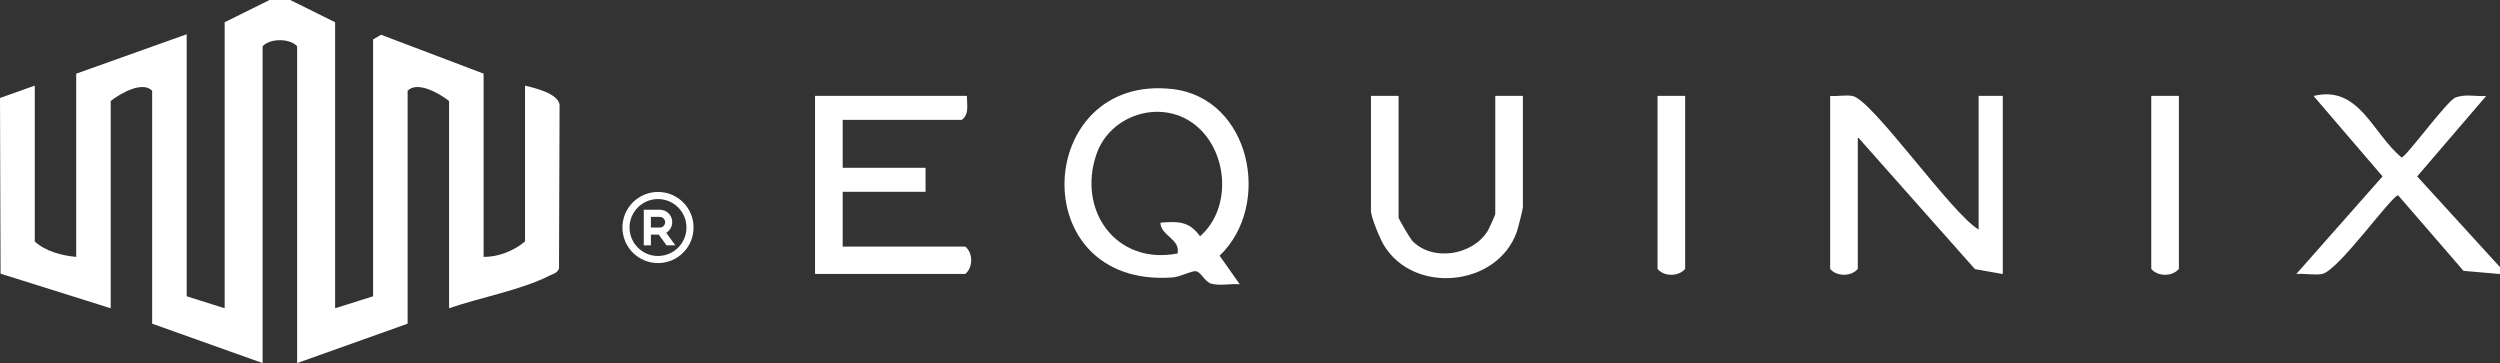
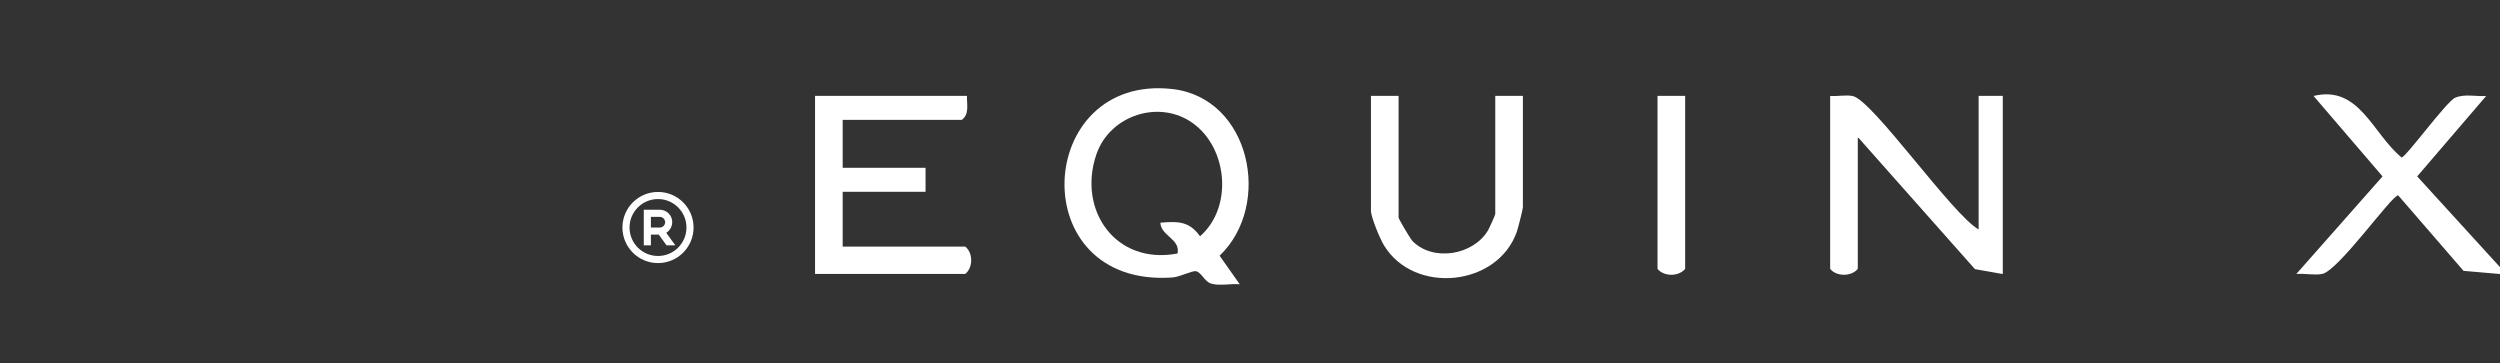
<svg xmlns="http://www.w3.org/2000/svg" id="Camada_2" data-name="Camada 2" viewBox="0 0 749.28 108.82">
  <rect x="0" y="0" width="749.28" height="108.82" fill="#333333" stroke="none" />
  <defs>
    <style>
      .cls-1 {
        fill: #fff;
      }
    </style>
  </defs>
  <g id="Camada_1-2" data-name="Camada 1">
    <g>
-       <path class="cls-1" d="M157.36,25.66v46.71c-3.37,2.81-8,4.68-12.42,4.62V22.07l-30.72-11.65-2.4,1.39v76.99l-11.38,3.59V6.67l-13.45-6.67h-6.21l-13.45,6.67v85.72l-11.38-3.59V10.27l-33.11,11.81v54.92c-4.39-.44-9.07-1.6-12.42-4.62V25.66L0,29.37l.17,52.65,33.01,10.37V30.28c2.83-2.27,9.55-6.11,12.42-3.08v69.81l33.11,11.81V13.86c2.22-2.42,8.12-2.42,10.35,0v94.96l33.11-11.81V27.2c2.87-3.03,9.59.81,12.42,3.08v62.11c8.94-3.12,21.84-5.54,30.02-9.74,1.14-.59,2.48-.77,2.93-2.23l.17-49.11c-.62-3.32-7.31-4.93-10.35-5.64Z" />
      <path class="cls-1" d="M724.46,52.87l20.68-24.11c-3.01.22-6.38-.69-9.29.52-2.55,1.06-14.83,17.92-16.06,17.92-8.78-7.21-12.69-21.77-26.39-18.44l20.68,24.11-25.85,29.25c2.46-.22,5.38.43,7.74-.01,4.85-.92,20.84-23.57,22.79-23.57l19.59,22.64,10.94.95v-2.05l-24.82-27.2Z" />
      <path class="cls-1" d="M351.39,26.69c-41.37-4.72-44.86,59.65,0,56.47,2.37-.17,5.82-2.11,7.1-1.86,1.55.3,2.58,3.14,4.49,3.7,2.54.76,5.9-.05,8.59.2l-6.04-8.56c15.92-15.2,9.28-47.27-14.14-49.95ZM359.67,70.82c-3.23-4.54-6.6-4.52-11.9-4.08.19,4.02,6.04,4.84,5.16,9.23-18.49,3.56-30.1-12.96-24.31-29.76,4.03-11.7,18.9-16.55,28.97-9.24,10.39,7.55,11.98,25.2,2.07,33.85Z" />
      <path class="cls-1" d="M593.02,68.78c-8.01-4.56-31.83-38.88-37.79-40.01-2.07-.39-4.56.16-6.71-.02v51.84c1.85,2.3,6.28,2.4,8.28,0v-39.52l35.11,39.59,8.35,1.47V28.74h-7.24v40.04Z" />
      <path class="cls-1" d="M289.3,73.91h-36.74v-16.43h24.84v-7.19h-24.84v-14.37h35.7c2.34-1.66,1.48-4.69,1.55-7.19h-45.53v53.38h45.02c2.42-1.99,2.32-6.37,0-8.21Z" />
      <path class="cls-1" d="M448.15,64.16c0,.27-1.82,4.3-2.23,4.98-4.44,7.33-16.34,9.36-22.53,3.16-.73-.73-4.22-6.7-4.22-7.11V28.74h-8.28v34.39c0,1.98,2.71,8.45,3.94,10.46,9.01,14.74,33.92,12.35,39.76-4.07.37-1.04,1.84-6.83,1.84-7.42V28.74h-8.28v35.42Z" />
      <path class="cls-1" d="M496.78,80.59c1.85,2.3,6.28,2.4,8.28,0V28.74h-8.28v51.84Z" />
-       <path class="cls-1" d="M644.76,80.59c1.85,2.3,6.28,2.4,8.28,0V28.74h-8.28v51.84Z" />
      <path class="cls-1" d="M197.21,57.53c-5.89,0-10.66,4.77-10.66,10.66s4.77,10.66,10.66,10.66,10.66-4.77,10.66-10.66-4.77-10.66-10.66-10.66ZM197.21,76.72c-4.71,0-8.53-3.82-8.53-8.53s3.82-8.53,8.53-8.53,8.53,3.82,8.53,8.53-3.82,8.53-8.53,8.53Z" />
      <path class="cls-1" d="M201.48,66.59c0-2.06-1.67-3.73-3.73-3.73h-4.8v10.66h2.13v-3.2h2.36l2.32,3.2h2.64l-2.72-3.74c1.07-.66,1.79-1.84,1.79-3.19ZM199.34,66.75c-.08.81-.76,1.45-1.59,1.45h-2.67v-3.2h2.67c.88,0,1.6.72,1.6,1.6v.15Z" />
    </g>
  </g>
</svg>